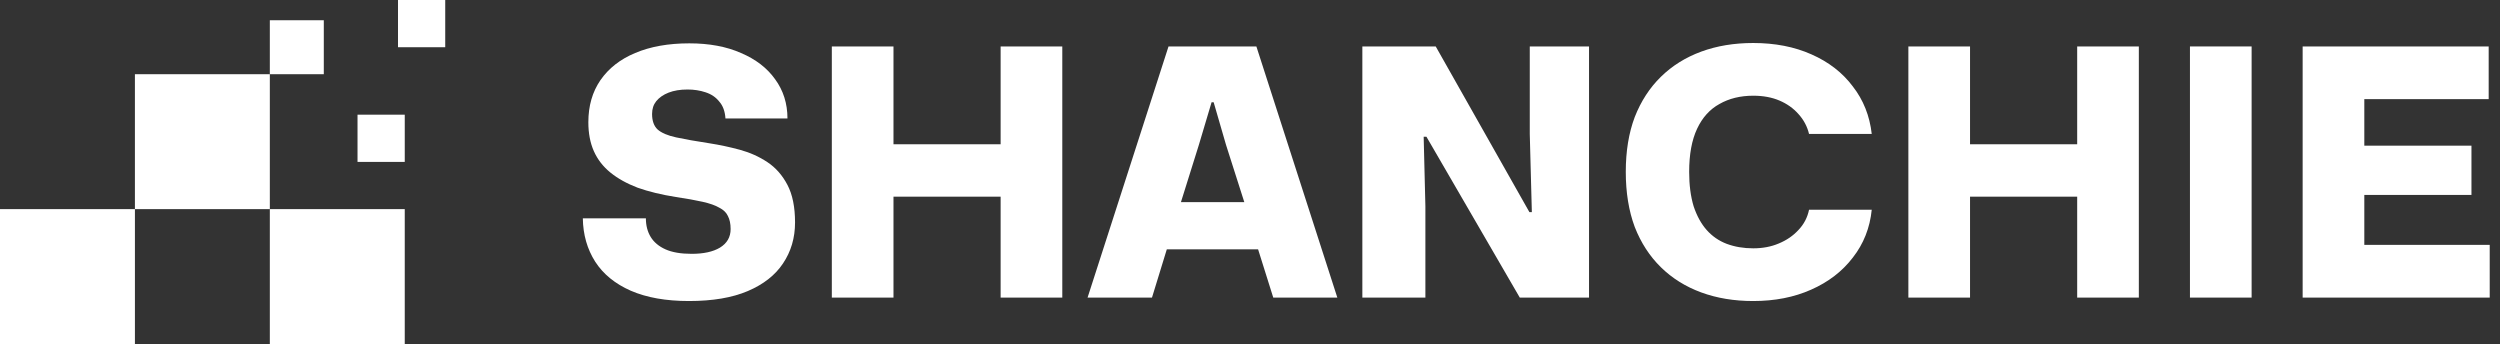
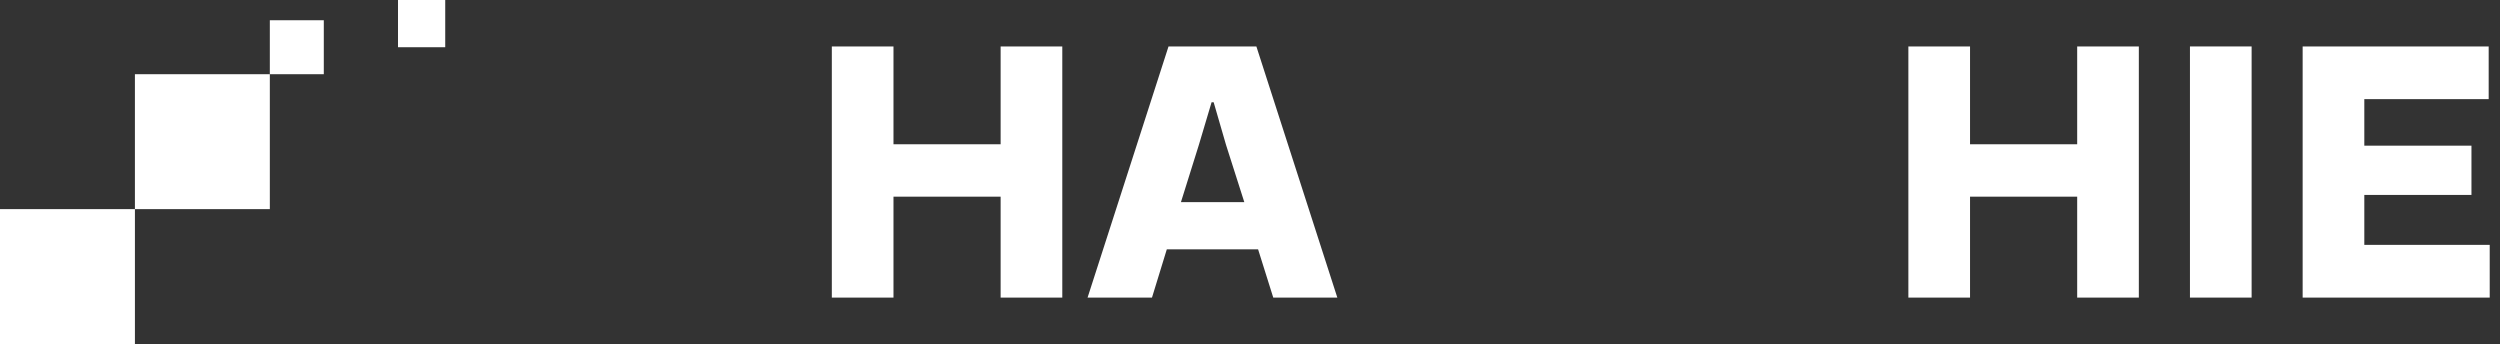
<svg xmlns="http://www.w3.org/2000/svg" width="218" height="30" viewBox="0 0 218 30" fill="none">
  <rect x="0" y="0" width="218" height="30" fill="#333333" stroke="none" />
  <path d="M200.791 25.95V4.05H217.013V8.647H205.057L206.168 7.505V13.844L205.057 12.702H215.511V16.998H205.057L206.168 15.856V22.495L205.057 21.354H217.103V25.95H200.791Z" fill="white" />
  <path d="M190.964 25.95V4.05H196.341V25.95H190.964Z" fill="white" />
  <path d="M166.41 25.95V4.05H171.787V13.183L171.187 12.582H181.731L181.13 13.183V4.05H186.507V25.95H181.13V16.547L181.731 17.148H171.187L171.787 16.547V25.95H166.41Z" fill="white" />
-   <path d="M152.882 26.25C151.22 26.25 149.708 26 148.346 25.499C146.985 24.998 145.813 24.267 144.832 23.306C143.85 22.345 143.089 21.173 142.549 19.791C142.028 18.39 141.768 16.787 141.768 14.985C141.768 13.183 142.028 11.591 142.549 10.209C143.089 8.827 143.85 7.655 144.832 6.694C145.813 5.733 146.985 5.002 148.346 4.501C149.708 4 151.22 3.75 152.882 3.75C154.785 3.75 156.477 4.08 157.959 4.741C159.461 5.402 160.663 6.333 161.564 7.535C162.485 8.717 163.036 10.098 163.216 11.681H157.749C157.589 11.02 157.278 10.439 156.818 9.938C156.377 9.438 155.826 9.047 155.165 8.767C154.505 8.486 153.744 8.346 152.882 8.346C151.761 8.346 150.78 8.586 149.938 9.067C149.097 9.528 148.446 10.249 147.986 11.23C147.525 12.211 147.295 13.463 147.295 14.985C147.295 16.127 147.425 17.128 147.685 17.989C147.966 18.83 148.346 19.521 148.827 20.062C149.308 20.602 149.888 21.003 150.569 21.263C151.27 21.524 152.041 21.654 152.882 21.654C153.703 21.654 154.444 21.514 155.105 21.233C155.786 20.953 156.357 20.562 156.818 20.062C157.298 19.561 157.609 18.97 157.749 18.289H163.216C163.056 19.872 162.505 21.263 161.564 22.465C160.643 23.667 159.431 24.598 157.929 25.259C156.447 25.92 154.765 26.25 152.882 26.25Z" fill="white" />
-   <path d="M118.797 25.95V4.05H125.195L133.366 18.5H133.577L133.396 11.681V4.05H138.563V25.95H132.525L124.384 11.921H124.144L124.294 17.989V25.95H118.797Z" fill="white" />
  <path d="M94.836 25.95L101.895 4.05H109.556L116.615 25.95H111.028L109.706 21.744H101.745L100.453 25.95H94.836ZM102.977 17.628H108.504L106.912 12.642L105.831 8.917H105.65L104.539 12.642L102.977 17.628Z" fill="white" />
  <path d="M72.535 25.95V4.05H77.912V13.183L77.311 12.582H87.856L87.255 13.183V4.05H92.632V25.95H87.255V16.547L87.856 17.148H77.311L77.912 16.547V25.95H72.535Z" fill="white" />
-   <path d="M60.076 26.25C58.073 26.25 56.381 25.95 54.999 25.349C53.637 24.748 52.606 23.907 51.905 22.825C51.204 21.724 50.843 20.462 50.823 19.04H56.321C56.321 19.661 56.461 20.202 56.741 20.663C57.022 21.123 57.452 21.484 58.033 21.744C58.614 22.004 59.375 22.134 60.316 22.134C61.357 22.134 62.178 21.954 62.779 21.594C63.4 21.213 63.71 20.673 63.71 19.972C63.71 19.511 63.63 19.131 63.47 18.83C63.33 18.53 63.08 18.289 62.719 18.109C62.379 17.909 61.898 17.739 61.277 17.599C60.656 17.458 59.875 17.318 58.934 17.178C57.672 16.978 56.561 16.707 55.6 16.367C54.658 16.006 53.867 15.566 53.226 15.045C52.586 14.524 52.105 13.903 51.785 13.183C51.464 12.462 51.304 11.62 51.304 10.659C51.304 9.237 51.654 8.016 52.355 6.994C53.076 5.953 54.088 5.162 55.389 4.621C56.711 4.06 58.283 3.78 60.106 3.78C61.848 3.78 63.35 4.06 64.612 4.621C65.893 5.162 66.885 5.923 67.586 6.904C68.307 7.886 68.667 9.027 68.667 10.329H63.26C63.22 9.708 63.039 9.217 62.719 8.857C62.419 8.476 62.018 8.206 61.517 8.046C61.037 7.886 60.516 7.805 59.955 7.805C59.315 7.805 58.764 7.896 58.303 8.076C57.843 8.256 57.482 8.506 57.222 8.827C56.981 9.127 56.861 9.498 56.861 9.938C56.861 10.539 57.022 10.99 57.342 11.29C57.682 11.591 58.223 11.821 58.964 11.981C59.705 12.141 60.666 12.311 61.848 12.492C62.749 12.632 63.64 12.822 64.522 13.062C65.403 13.303 66.204 13.663 66.925 14.144C67.646 14.624 68.226 15.285 68.667 16.127C69.108 16.968 69.328 18.059 69.328 19.401C69.328 20.743 68.977 21.934 68.276 22.976C67.596 23.997 66.574 24.798 65.212 25.379C63.851 25.96 62.138 26.25 60.076 26.25Z" fill="white" />
  <rect y="18.235" width="11.765" height="11.765" fill="white" />
  <rect x="11.764" y="6.471" width="11.765" height="11.765" fill="white" />
-   <rect x="23.529" y="18.235" width="11.765" height="11.765" fill="white" />
  <rect x="23.529" y="1.765" width="4.706" height="4.706" fill="white" />
-   <rect x="31.176" y="10" width="4.118" height="4.118" fill="white" />
  <rect x="34.706" width="4.118" height="4.118" fill="white" />
</svg>